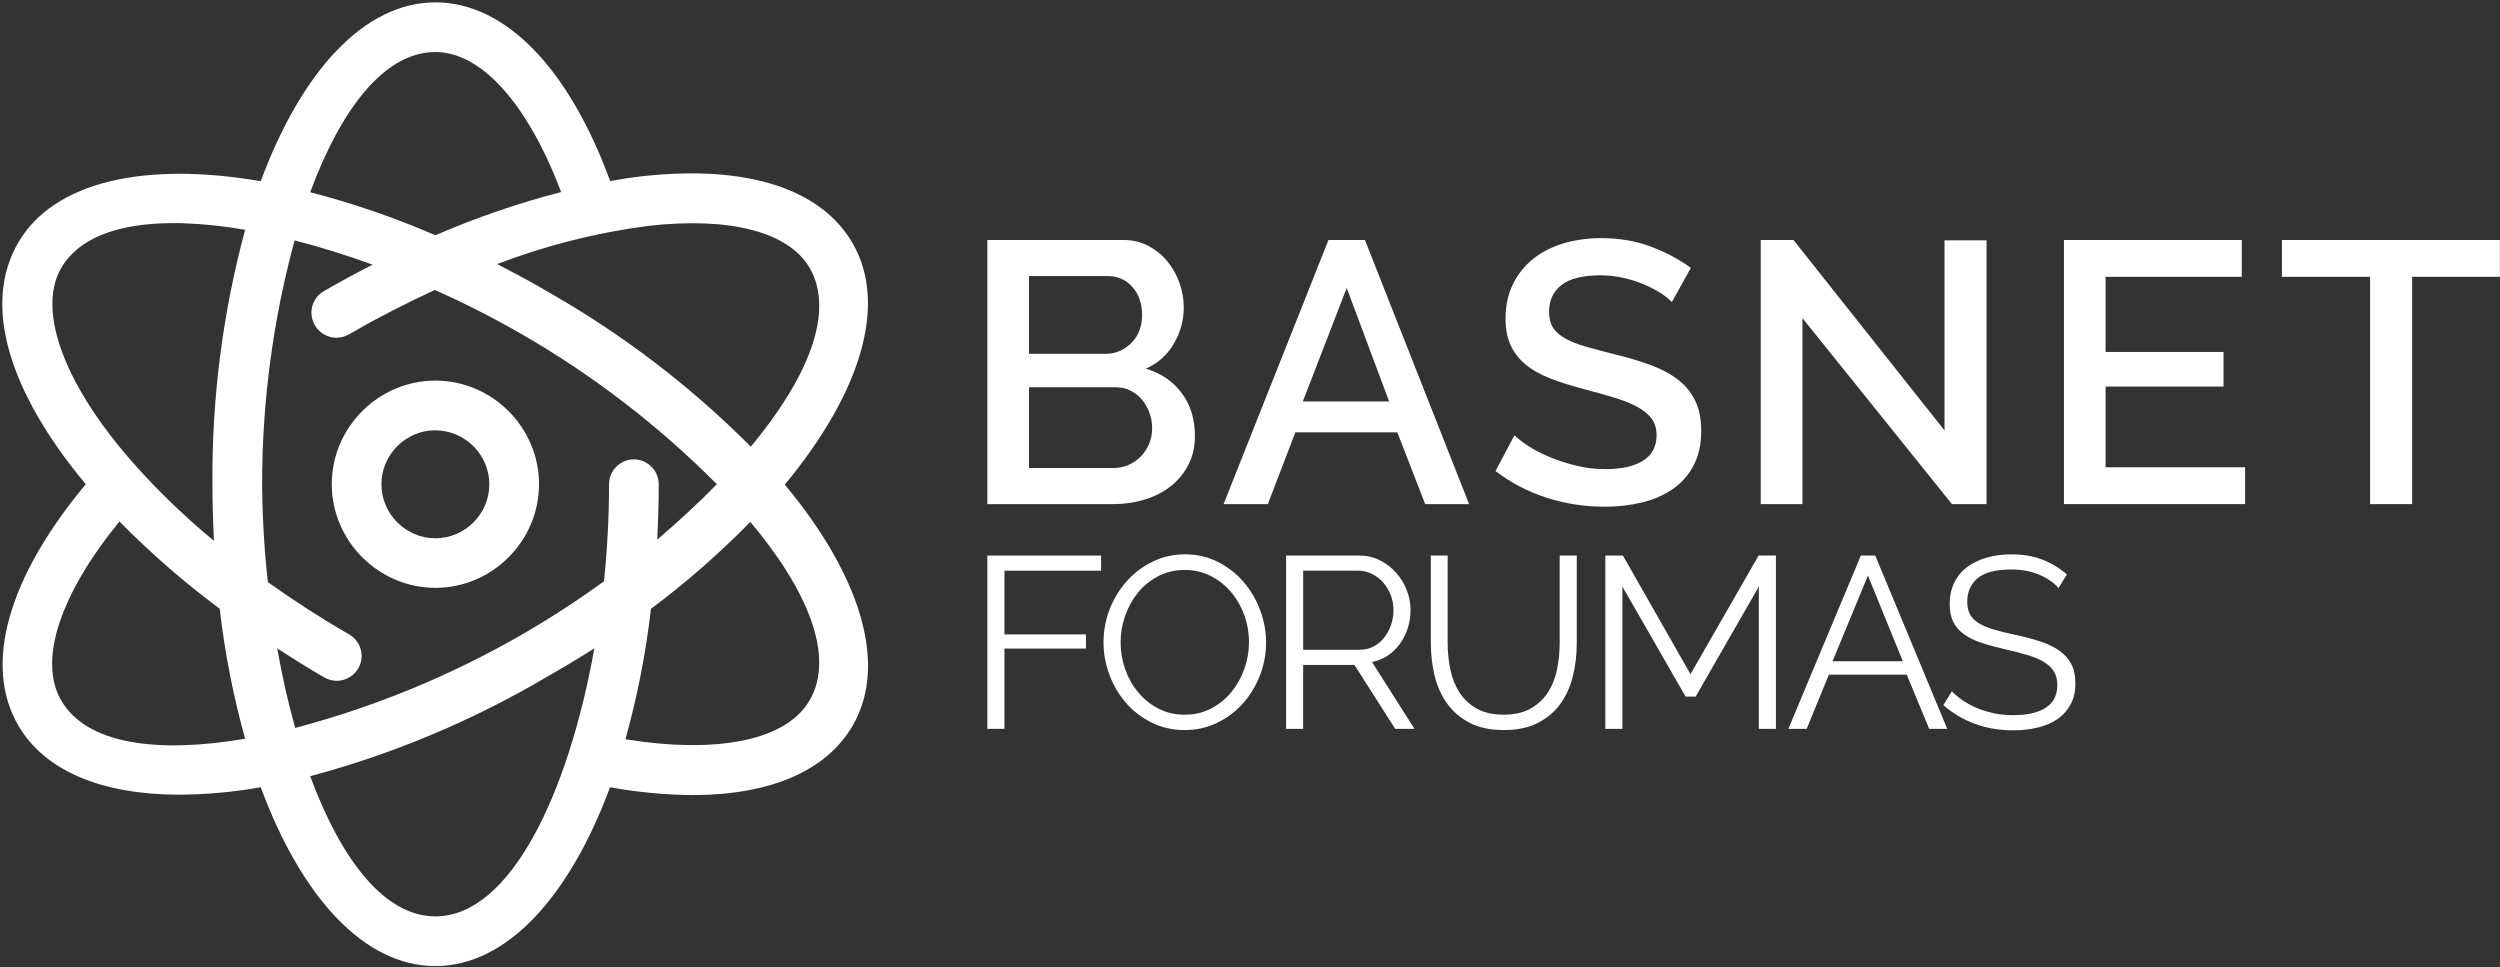
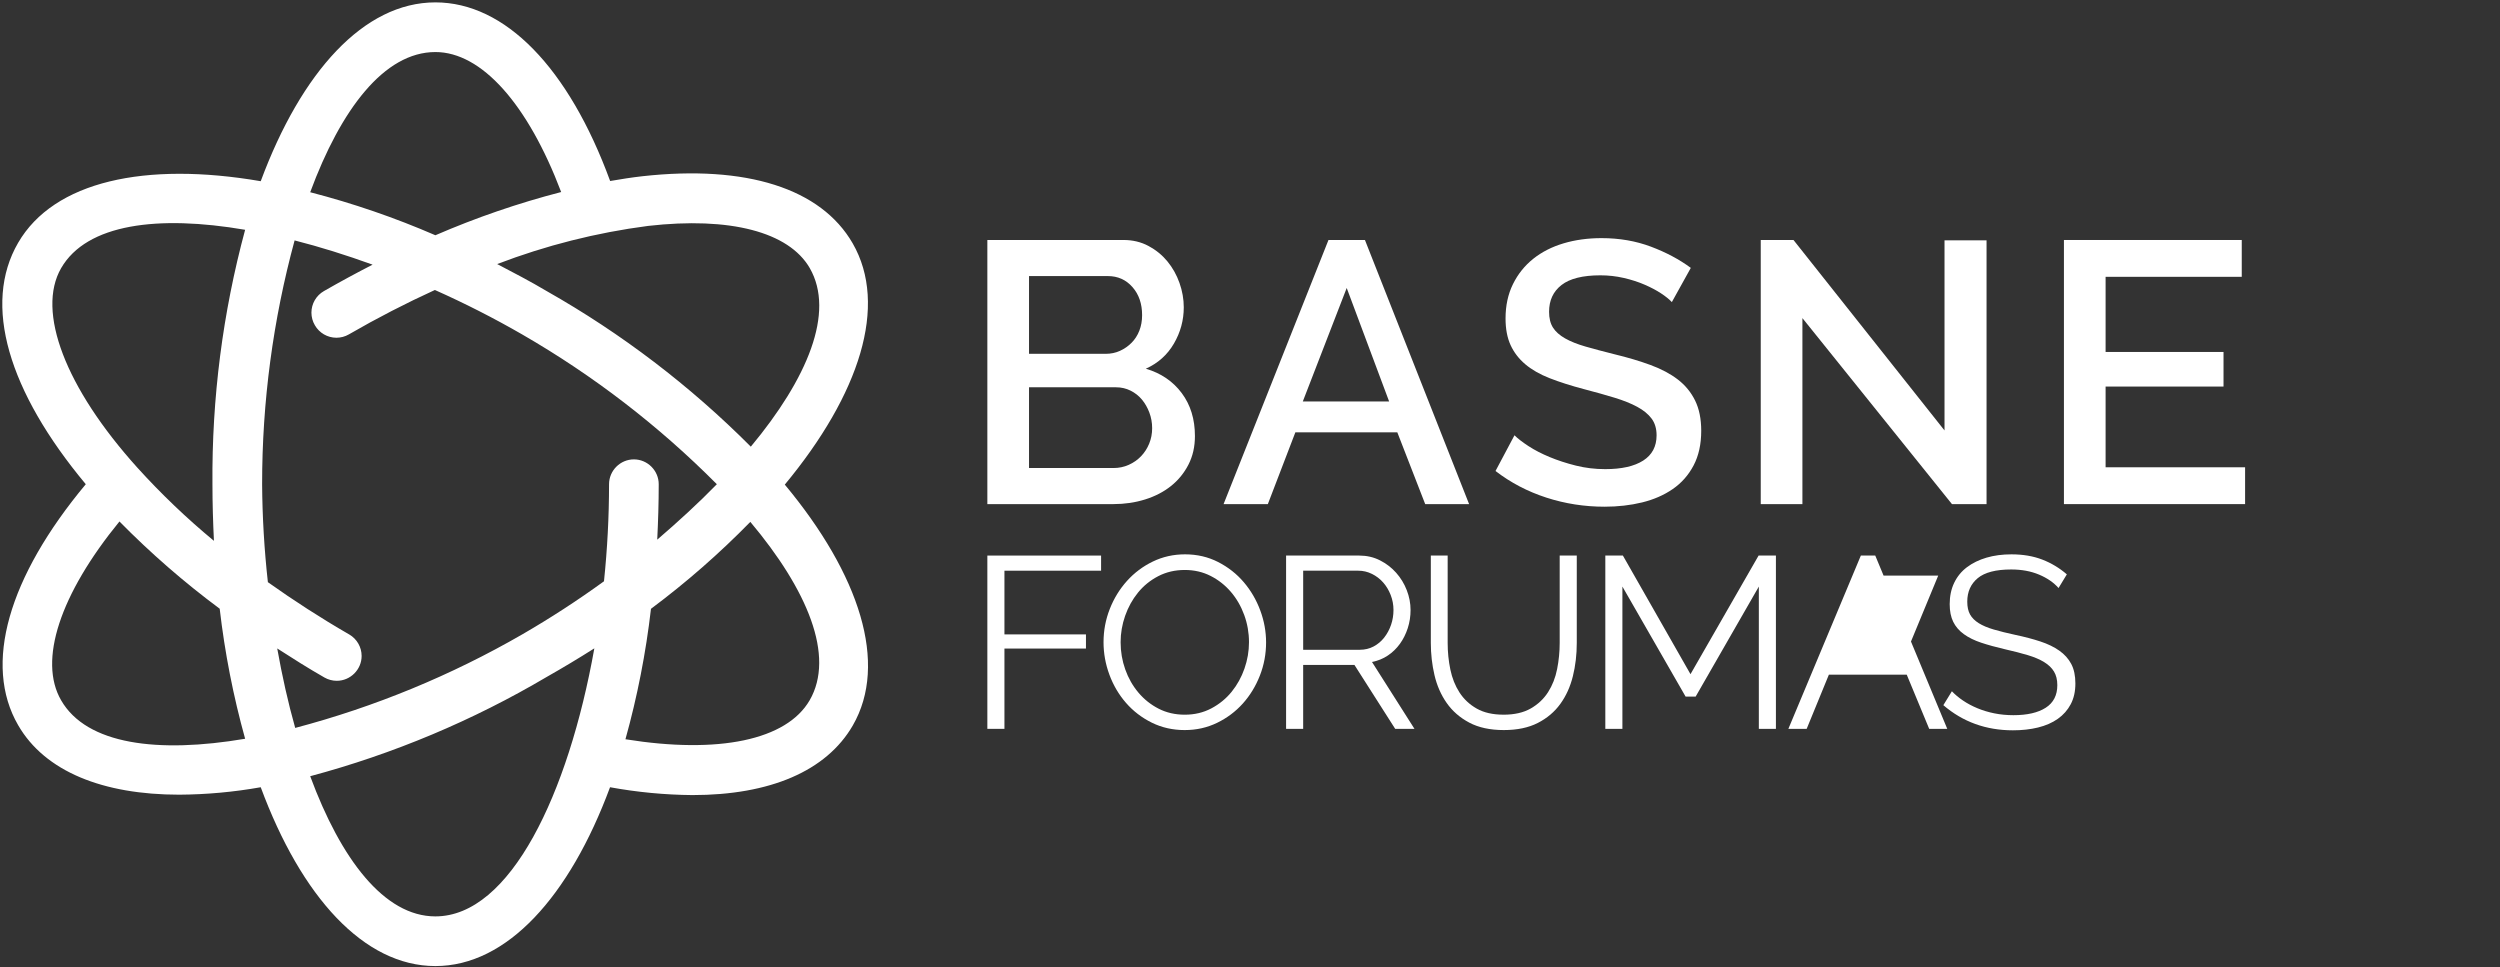
<svg xmlns="http://www.w3.org/2000/svg" width="100%" height="100%" viewBox="0 0 796 308" version="1.1" xml:space="preserve" style="fill-rule:evenodd;clip-rule:evenodd;stroke-linejoin:round;stroke-miterlimit:1.414;">
  <rect x="0" y="0" width="796" height="308" fill="#333333" stroke="none" />
  <g>
    <g>
      <g>
        <path d="M380.467,138.832c0,3.396 -0.691,6.436 -2.073,9.121c-1.382,2.684 -3.238,4.955 -5.567,6.81c-2.33,1.856 -5.074,3.277 -8.232,4.264c-3.159,0.987 -6.515,1.481 -10.068,1.481l-40.153,0l0,-84.096l43.351,0c2.922,0 5.567,0.631 7.936,1.895c2.369,1.263 4.382,2.902 6.041,4.915c1.658,2.014 2.941,4.304 3.849,6.87c0.908,2.566 1.362,5.153 1.362,7.758c0,4.106 -1.046,7.956 -3.139,11.549c-2.092,3.593 -5.073,6.258 -8.942,7.995c4.817,1.421 8.627,4.007 11.43,7.758c2.803,3.751 4.205,8.311 4.205,13.68Zm-13.622,-2.487c0,-1.737 -0.296,-3.395 -0.888,-4.975c-0.592,-1.579 -1.382,-2.961 -2.369,-4.145c-0.987,-1.185 -2.191,-2.132 -3.612,-2.843c-1.422,-0.711 -2.962,-1.066 -4.62,-1.066l-27.716,0l0,25.703l26.887,0c1.737,0 3.356,-0.336 4.856,-1.007c1.501,-0.671 2.804,-1.579 3.909,-2.724c1.106,-1.145 1.974,-2.488 2.606,-4.027c0.632,-1.54 0.947,-3.179 0.947,-4.916Zm-39.205,-48.444l0,24.755l24.4,0c1.658,0 3.178,-0.316 4.56,-0.948c1.382,-0.631 2.606,-1.48 3.672,-2.546c1.066,-1.066 1.895,-2.349 2.487,-3.85c0.592,-1.5 0.888,-3.158 0.888,-4.974c0,-3.633 -1.026,-6.614 -3.079,-8.943c-2.053,-2.329 -4.659,-3.494 -7.818,-3.494l-25.11,0Z" style="fill:#fff;fill-rule:nonzero;" />
        <path d="M422.988,76.412l11.608,0l33.165,84.096l-13.977,0l-8.883,-22.86l-32.454,0l-8.765,22.86l-14.095,0l33.401,-84.096Zm19.307,51.405l-13.503,-36.126l-13.976,36.126l27.479,0Z" style="fill:#fff;fill-rule:nonzero;" />
        <path d="M532.314,96.192c-0.79,-0.868 -1.935,-1.796 -3.435,-2.783c-1.501,-0.987 -3.258,-1.915 -5.271,-2.784c-2.014,-0.868 -4.225,-1.579 -6.633,-2.132c-2.409,-0.553 -4.876,-0.829 -7.403,-0.829c-5.606,0 -9.732,1.027 -12.378,3.08c-2.645,2.053 -3.967,4.895 -3.967,8.528c0,2.053 0.414,3.731 1.243,5.034c0.829,1.303 2.113,2.447 3.85,3.435c1.737,0.987 3.908,1.855 6.514,2.605c2.606,0.75 5.646,1.56 9.12,2.428c4.265,1.027 8.114,2.172 11.549,3.435c3.435,1.264 6.337,2.804 8.706,4.62c2.369,1.816 4.204,4.047 5.507,6.692c1.303,2.645 1.955,5.863 1.955,9.653c0,4.264 -0.81,7.936 -2.428,11.016c-1.619,3.079 -3.83,5.586 -6.633,7.521c-2.804,1.934 -6.061,3.356 -9.772,4.264c-3.711,0.908 -7.699,1.362 -11.963,1.362c-6.396,0 -12.575,-0.967 -18.537,-2.902c-5.962,-1.934 -11.351,-4.757 -16.168,-8.469l6.041,-11.37c1.027,1.026 2.507,2.171 4.442,3.434c1.934,1.264 4.185,2.429 6.751,3.495c2.567,1.066 5.35,1.974 8.351,2.724c3,0.75 6.119,1.125 9.357,1.125c5.211,0 9.239,-0.908 12.081,-2.724c2.843,-1.816 4.264,-4.501 4.264,-8.054c0,-2.132 -0.533,-3.909 -1.599,-5.331c-1.066,-1.421 -2.586,-2.665 -4.56,-3.731c-1.974,-1.066 -4.382,-2.033 -7.225,-2.901c-2.843,-0.869 -6.08,-1.777 -9.713,-2.725c-4.185,-1.105 -7.837,-2.27 -10.956,-3.494c-3.119,-1.224 -5.705,-2.704 -7.758,-4.442c-2.053,-1.737 -3.613,-3.77 -4.679,-6.099c-1.066,-2.33 -1.599,-5.153 -1.599,-8.469c0,-4.106 0.79,-7.758 2.369,-10.956c1.58,-3.199 3.731,-5.883 6.456,-8.055c2.724,-2.171 5.942,-3.81 9.653,-4.915c3.711,-1.106 7.738,-1.658 12.081,-1.658c5.686,0 10.937,0.908 15.754,2.724c4.816,1.816 9.041,4.066 12.673,6.751l-6.04,10.897Z" style="fill:#fff;fill-rule:nonzero;" />
        <path d="M573.888,101.285l0,59.223l-13.266,0l0,-84.096l10.423,0l48.089,60.644l0,-60.526l13.384,0l0,83.978l-11.015,0l-47.615,-59.223Z" style="fill:#fff;fill-rule:nonzero;" />
        <path d="M714.838,148.782l0,11.726l-57.683,0l0,-84.096l56.617,0l0,11.726l-43.351,0l0,23.926l37.547,0l0,11.015l-37.547,0l0,25.703l44.417,0Z" style="fill:#fff;fill-rule:nonzero;" />
-         <path d="M795.973,88.138l-27.953,0l0,72.37l-13.385,0l0,-72.37l-28.071,0l0,-11.726l69.409,0l0,11.726Z" style="fill:#fff;fill-rule:nonzero;" />
      </g>
    </g>
    <g>
      <g>
        <path d="M314.374,232.066l0,-55.174l36.213,0l0,4.818l-30.773,0l0,20.282l25.955,0l0,4.507l-25.955,0l0,25.567l-5.44,0Z" style="fill:#fff;fill-rule:nonzero;" />
        <path d="M377.241,232.454c-3.834,0 -7.343,-0.79 -10.53,-2.37c-3.186,-1.58 -5.918,-3.678 -8.198,-6.294c-2.279,-2.617 -4.041,-5.608 -5.284,-8.976c-1.243,-3.367 -1.865,-6.812 -1.865,-10.335c0,-3.679 0.66,-7.201 1.981,-10.569c1.322,-3.367 3.148,-6.346 5.479,-8.936c2.331,-2.591 5.077,-4.65 8.237,-6.178c3.16,-1.529 6.58,-2.293 10.258,-2.293c3.833,0 7.343,0.816 10.529,2.448c3.187,1.632 5.906,3.769 8.16,6.411c2.254,2.642 4.002,5.634 5.245,8.976c1.244,3.341 1.865,6.747 1.865,10.218c0,3.679 -0.66,7.202 -1.981,10.569c-1.321,3.367 -3.135,6.333 -5.44,8.898c-2.305,2.564 -5.038,4.61 -8.198,6.139c-3.16,1.528 -6.58,2.292 -10.258,2.292Zm-20.437,-27.975c0,3.005 0.492,5.893 1.476,8.664c0.984,2.772 2.383,5.233 4.196,7.383c1.814,2.15 3.963,3.859 6.45,5.129c2.487,1.269 5.259,1.903 8.315,1.903c3.108,0 5.932,-0.673 8.47,-2.02c2.539,-1.347 4.689,-3.108 6.45,-5.284c1.762,-2.176 3.122,-4.637 4.08,-7.383c0.958,-2.745 1.438,-5.543 1.438,-8.392c0,-3.005 -0.505,-5.893 -1.516,-8.665c-1.01,-2.772 -2.422,-5.219 -4.235,-7.343c-1.813,-2.124 -3.963,-3.821 -6.45,-5.09c-2.486,-1.27 -5.232,-1.904 -8.237,-1.904c-3.108,0 -5.932,0.66 -8.47,1.981c-2.539,1.321 -4.689,3.07 -6.45,5.246c-1.762,2.176 -3.121,4.636 -4.08,7.382c-0.958,2.746 -1.437,5.543 -1.437,8.393Z" style="fill:#fff;fill-rule:nonzero;" />
        <path d="M409.491,232.066l0,-55.174l23.312,0c2.383,0 4.572,0.505 6.567,1.515c1.994,1.01 3.717,2.331 5.168,3.963c1.45,1.632 2.577,3.484 3.38,5.557c0.803,2.072 1.204,4.17 1.204,6.294c0,2.021 -0.297,3.95 -0.893,5.789c-0.596,1.84 -1.425,3.497 -2.487,4.974c-1.062,1.476 -2.344,2.72 -3.847,3.73c-1.502,1.01 -3.186,1.697 -5.051,2.059l13.522,21.293l-6.139,0l-12.978,-20.36l-16.319,0l0,20.36l-5.439,0Zm5.439,-25.178l18.029,0c1.606,0 3.069,-0.35 4.39,-1.049c1.321,-0.7 2.448,-1.645 3.381,-2.837c0.932,-1.191 1.658,-2.538 2.176,-4.041c0.518,-1.502 0.777,-3.082 0.777,-4.74c0,-1.658 -0.298,-3.251 -0.894,-4.779c-0.596,-1.528 -1.399,-2.862 -2.409,-4.002c-1.01,-1.14 -2.202,-2.046 -3.575,-2.72c-1.372,-0.673 -2.81,-1.01 -4.312,-1.01l-17.563,0l0,25.178Z" style="fill:#fff;fill-rule:nonzero;" />
        <path d="M478.73,227.558c3.471,0 6.359,-0.66 8.664,-1.981c2.306,-1.321 4.145,-3.057 5.518,-5.207c1.373,-2.15 2.331,-4.597 2.875,-7.343c0.544,-2.746 0.816,-5.518 0.816,-8.315l0,-27.82l5.44,0l0,27.82c0,3.73 -0.415,7.266 -1.244,10.607c-0.829,3.342 -2.163,6.282 -4.002,8.82c-1.839,2.539 -4.235,4.559 -7.188,6.062c-2.953,1.502 -6.553,2.253 -10.802,2.253c-4.351,0 -8.017,-0.79 -10.995,-2.37c-2.979,-1.58 -5.375,-3.665 -7.189,-6.256c-1.813,-2.59 -3.108,-5.543 -3.885,-8.858c-0.777,-3.316 -1.166,-6.735 -1.166,-10.258l0,-27.82l5.362,0l0,27.82c0,2.901 0.285,5.724 0.855,8.47c0.57,2.746 1.541,5.181 2.914,7.305c1.373,2.124 3.199,3.834 5.479,5.129c2.279,1.295 5.128,1.942 8.548,1.942Z" style="fill:#fff;fill-rule:nonzero;" />
        <path d="M560.014,232.066l0,-45.305l-20.127,35.047l-3.186,0l-20.127,-35.047l0,45.305l-5.439,0l0,-55.174l5.595,0l21.525,37.767l21.681,-37.767l5.517,0l0,55.174l-5.439,0Z" style="fill:#fff;fill-rule:nonzero;" />
-         <path d="M592.496,176.892l4.585,0l22.925,55.174l-5.751,0l-7.149,-17.252l-24.79,0l-7.071,17.252l-5.828,0l23.079,-55.174Zm13.366,33.648l-11.112,-27.276l-11.268,27.276l22.38,0Z" style="fill:#fff;fill-rule:nonzero;" />
+         <path d="M592.496,176.892l4.585,0l22.925,55.174l-5.751,0l-7.149,-17.252l-24.79,0l-7.071,17.252l-5.828,0l23.079,-55.174Zm13.366,33.648l-11.112,-27.276l22.38,0Z" style="fill:#fff;fill-rule:nonzero;" />
        <path d="M655.441,187.227c-1.554,-1.761 -3.626,-3.186 -6.217,-4.274c-2.59,-1.088 -5.543,-1.632 -8.859,-1.632c-4.869,0 -8.418,0.92 -10.646,2.759c-2.227,1.839 -3.341,4.339 -3.341,7.499c0,1.658 0.298,3.018 0.893,4.08c0.596,1.062 1.516,1.981 2.759,2.758c1.243,0.777 2.836,1.451 4.779,2.021c1.943,0.57 4.235,1.14 6.877,1.709c2.953,0.622 5.609,1.322 7.966,2.099c2.357,0.777 4.364,1.748 6.022,2.914c1.658,1.165 2.927,2.577 3.808,4.235c0.881,1.658 1.321,3.73 1.321,6.217c0,2.538 -0.492,4.74 -1.476,6.605c-0.985,1.865 -2.358,3.419 -4.119,4.663c-1.761,1.243 -3.86,2.162 -6.295,2.758c-2.434,0.596 -5.102,0.894 -8.004,0.894c-8.548,0 -15.93,-2.668 -22.147,-8.004l2.72,-4.43c0.984,1.036 2.163,2.021 3.536,2.953c1.373,0.933 2.901,1.749 4.585,2.448c1.683,0.7 3.484,1.244 5.4,1.632c1.917,0.389 3.938,0.583 6.062,0.583c4.403,0 7.836,-0.79 10.296,-2.37c2.461,-1.58 3.692,-3.976 3.692,-7.188c0,-1.71 -0.35,-3.148 -1.05,-4.313c-0.699,-1.166 -1.748,-2.176 -3.147,-3.031c-1.399,-0.855 -3.134,-1.593 -5.206,-2.215c-2.073,-0.621 -4.482,-1.243 -7.227,-1.865c-2.901,-0.673 -5.44,-1.373 -7.616,-2.098c-2.176,-0.725 -4.015,-1.632 -5.517,-2.72c-1.503,-1.088 -2.629,-2.396 -3.381,-3.924c-0.751,-1.528 -1.126,-3.406 -1.126,-5.634c0,-2.538 0.479,-4.805 1.437,-6.8c0.959,-1.994 2.319,-3.652 4.08,-4.973c1.761,-1.321 3.834,-2.331 6.217,-3.031c2.383,-0.699 5.025,-1.049 7.926,-1.049c3.678,0 6.955,0.557 9.83,1.671c2.876,1.114 5.479,2.681 7.81,4.701l-2.642,4.352Z" style="fill:#fff;fill-rule:nonzero;" />
      </g>
    </g>
    <path d="M271.486,77.466c-10.091,-17.493 -33.879,-25.022 -66.967,-21.352c-3.353,0.379 -6.801,0.917 -10.249,1.518c-13.254,-36.156 -33.499,-56.876 -55.642,-56.876c-22.776,0 -42.705,22.143 -55.611,56.939c-36.758,-6.326 -65.86,0 -77.248,19.613c-11.388,19.612 -3.163,47.228 21.542,76.868c-24.705,29.64 -32.708,57.413 -21.542,76.71c8.541,14.804 27.078,22.143 51.309,22.143c8.698,-0.056 17.375,-0.85 25.939,-2.373c12.906,34.86 32.835,56.939 55.611,56.939c22.775,0 42.704,-22.143 55.61,-56.939c8.653,1.585 17.427,2.421 26.224,2.499c24.674,0 42.641,-7.623 51.055,-22.143c11.388,-19.707 2.215,-48.05 -21.636,-76.71c23.851,-28.786 32.993,-57.066 21.605,-76.836Zm-132.858,-60.894c14.709,0 29.418,16.544 40.047,44.571c-13.685,3.544 -27.074,8.145 -40.047,13.761c-12.91,-5.596 -26.236,-10.176 -39.858,-13.697c9.743,-26.382 23.567,-44.635 39.858,-44.635Zm-38.371,86.991c1.408,2.454 4.03,3.973 6.859,3.973c1.39,0 2.756,-0.367 3.959,-1.063c9.079,-5.251 18.252,-9.964 27.394,-14.14c9.497,4.23 18.767,8.95 27.774,14.14c22.688,13.085 43.538,29.126 62.001,47.703c-5.821,5.978 -12.274,11.894 -18.98,17.651c0.285,-5.789 0.474,-11.673 0.474,-17.651c0,-4.339 -3.57,-7.909 -7.908,-7.909c-4.338,0 -7.908,3.57 -7.908,7.909c-0.007,10.322 -0.545,20.638 -1.613,30.905c-8.352,6.062 -17.009,11.689 -25.939,16.86c-22.697,13.107 -47.036,23.139 -72.377,29.83c-2.277,-8.066 -4.175,-16.607 -5.725,-25.306c4.903,3.163 9.901,6.326 15.057,9.268c1.191,0.678 2.539,1.034 3.909,1.034c4.338,0 7.908,-3.57 7.908,-7.908c0,-2.804 -1.49,-5.405 -3.909,-6.823c-9.11,-5.251 -17.746,-10.85 -25.939,-16.67c-1.152,-10.358 -1.764,-20.769 -1.834,-31.19c-0.009,-26.22 3.469,-52.325 10.344,-77.628c8.098,2.057 16.449,4.682 24.832,7.719c-5.188,2.657 -10.355,5.462 -15.501,8.414c-2.456,1.408 -3.976,4.031 -3.976,6.862c0,1.414 0.379,2.802 1.098,4.02Zm-80.791,-18.189c8.162,-14.108 30.874,-16.955 58.584,-12.21c-7.128,26.406 -10.629,53.661 -10.407,81.012c0,6.105 0.19,12.115 0.475,18.03c-8.68,-7.174 -16.831,-14.965 -24.389,-23.313c-22.934,-25.433 -32.203,-49.759 -24.263,-63.519Zm0,137.603c-7.339,-12.653 -0.379,-33.752 18.569,-56.939c9.905,10.07 20.576,19.355 31.917,27.774c1.617,13.992 4.325,27.837 8.098,41.407c-27.742,4.714 -50.454,1.867 -58.584,-12.242Zm119.162,68.802c-16.291,0 -30.115,-18.252 -39.858,-44.634c26.436,-7.074 51.786,-17.717 75.35,-31.633c5.166,-2.931 10.207,-5.958 15.12,-9.079c-8.288,46.406 -26.793,85.346 -50.612,85.346Zm119.161,-68.802c-7.339,12.653 -28.944,17.177 -58.648,12.4c3.792,-13.61 6.51,-27.498 8.13,-41.534c11.246,-8.391 21.823,-17.645 31.633,-27.678c18.157,21.605 27.046,42.704 18.885,56.812Zm-18.727,-80.759c-19.302,-19.37 -41.15,-36.025 -64.942,-49.505c-5.315,-3.163 -10.629,-5.915 -15.817,-8.636c15.481,-5.932 31.61,-10.009 48.051,-12.147c26.065,-2.973 44.792,1.898 51.466,13.412c8.13,14.14 -0.759,35.24 -18.758,56.876Z" style="fill:#fff;fill-rule:nonzero;" />
-     <path d="M138.628,187.169c18.099,0 32.993,-14.894 32.993,-32.993c0,-18.1 -14.894,-32.993 -32.993,-32.993c-18.1,0 -32.994,14.893 -32.994,32.993c0.018,18.093 14.901,32.975 32.994,32.993Zm0,-50.138c9.422,0 17.176,7.753 17.176,17.176c0,9.423 -7.754,17.177 -17.177,17.177c-9.422,0 -17.176,-7.754 -17.176,-17.177c0,-0.01 0,-0.021 0,-0.031c0,-9.423 7.754,-17.177 17.177,-17.177l0,0.032Z" style="fill:#fff;fill-rule:nonzero;" />
  </g>
</svg>